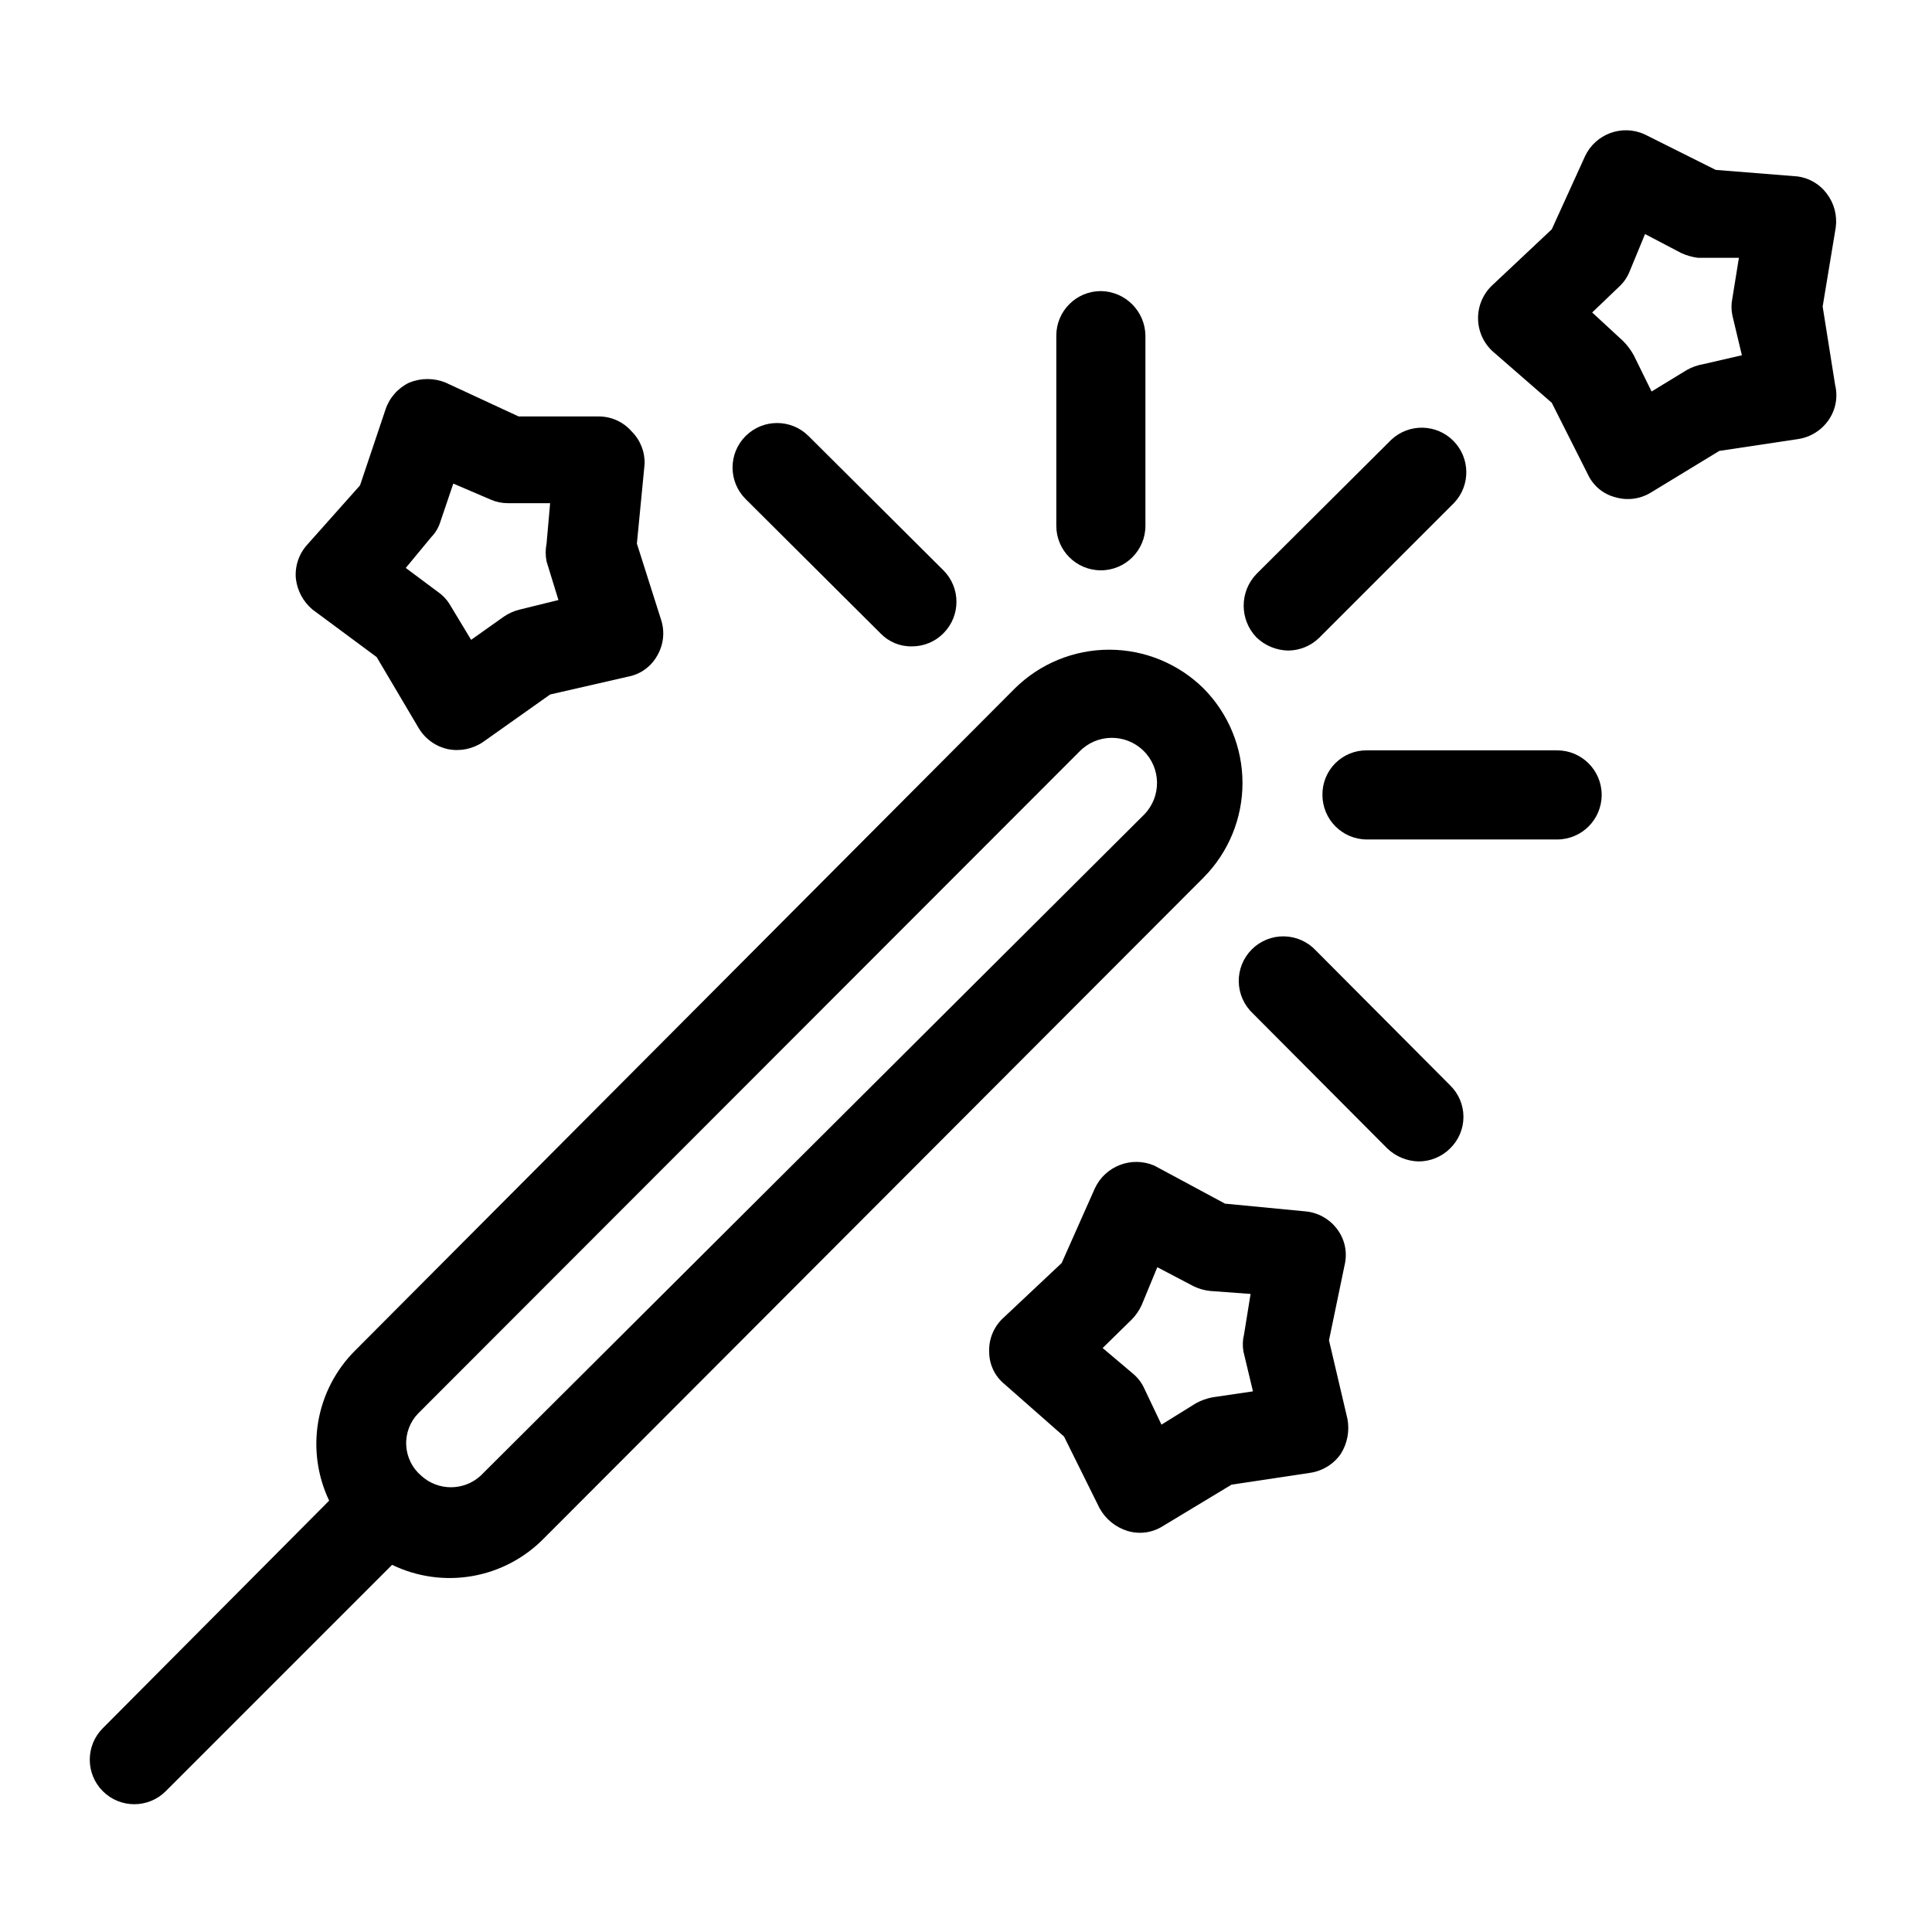
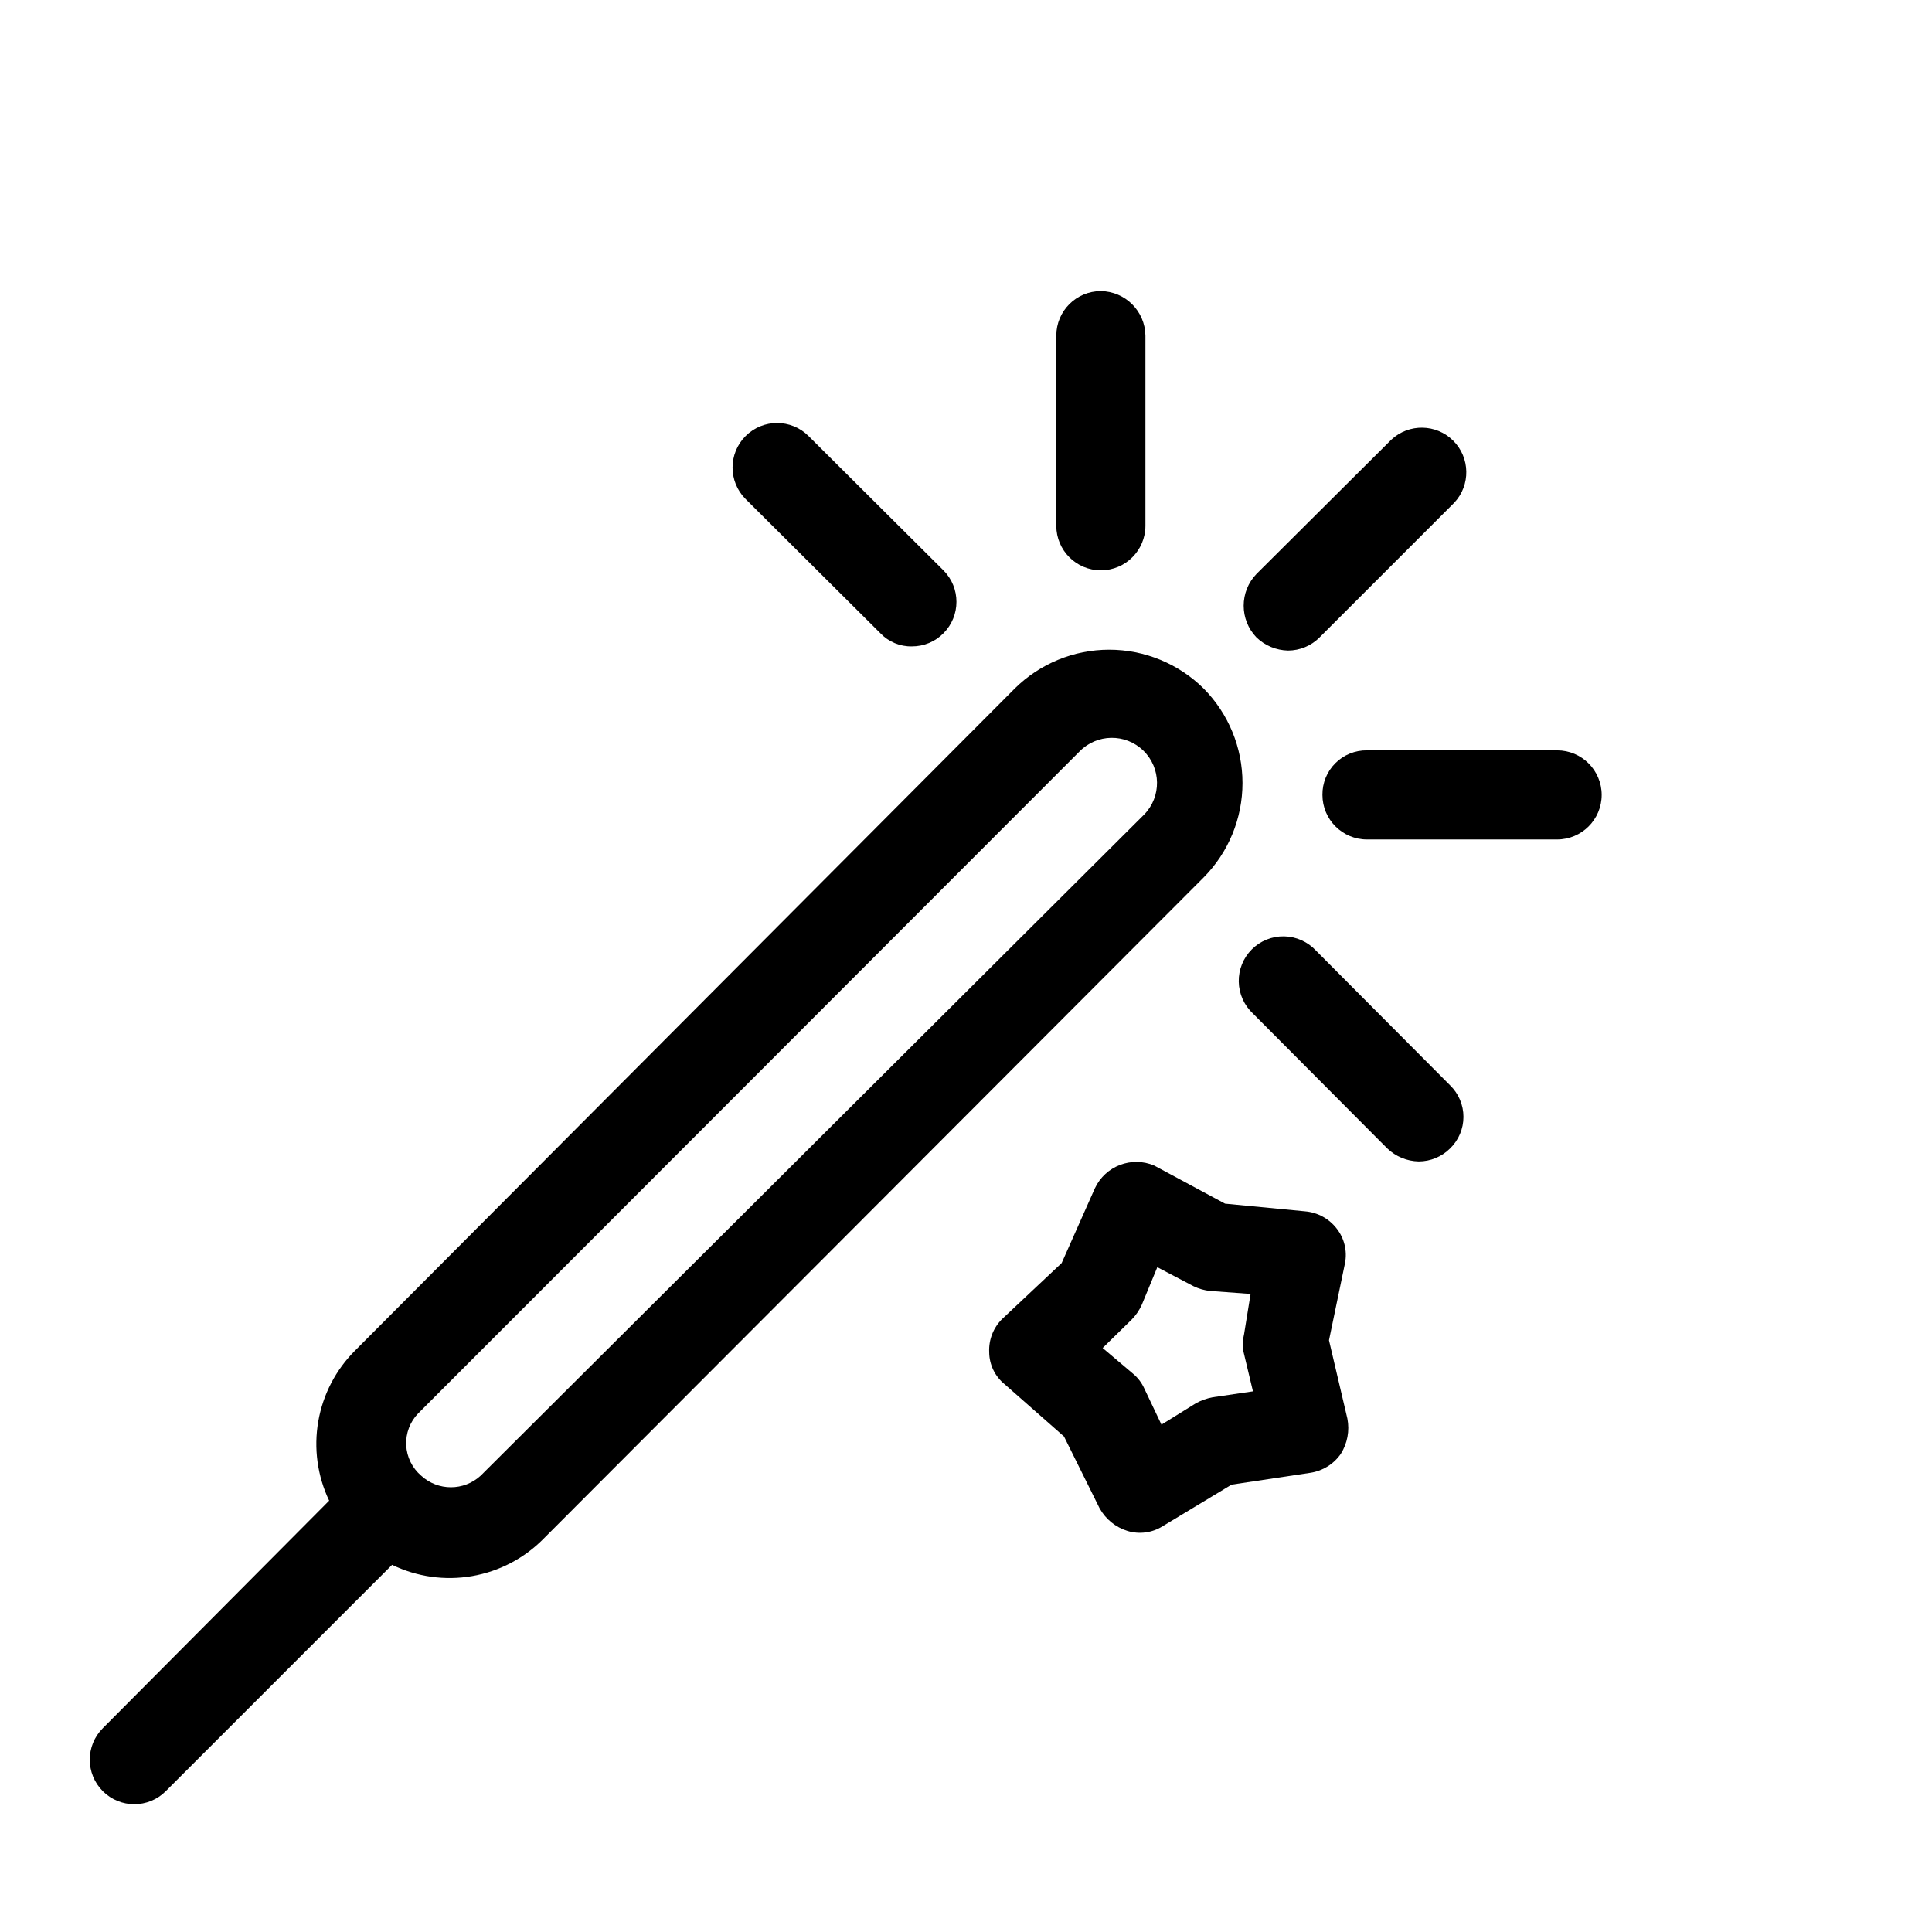
<svg xmlns="http://www.w3.org/2000/svg" fill="#000000" width="800px" height="800px" version="1.1" viewBox="144 144 512 512">
  <g>
    <path d="m171.24 618.68c4.609 4.606 12.078 4.606 16.688 0l59.984-59.984c6.578 3.188 13.988 4.234 21.188 2.988 7.203-1.242 13.832-4.711 18.961-9.918l174.92-175.23c6.594-6.66 10.293-15.656 10.293-25.031s-3.699-18.371-10.293-25.035c-6.664-6.594-15.66-10.293-25.035-10.293s-18.371 3.699-25.031 10.293l-174.76 175.39c-5.137 5.102-8.566 11.676-9.805 18.812-1.242 7.137-0.234 14.48 2.879 21.02l-59.984 60.301c-4.606 4.609-4.606 12.078 0 16.688zm83.602-100.13 175.23-175.39c4.609-4.742 12.184-4.848 16.926-0.238 4.738 4.609 4.844 12.188 0.234 16.926l-175.86 175.23c-4.457 4.082-11.293 4.082-15.746 0-2.387-2.031-3.828-4.961-3.977-8.094-0.148-3.133 1.004-6.188 3.191-8.438z" />
    <path d="m512.73 260.51-35.738 35.578c-4.539 4.699-4.539 12.148 0 16.848 2.246 2.16 5.227 3.394 8.344 3.465 3.129-0.004 6.133-1.25 8.344-3.465l35.738-35.738c4.336-4.652 4.207-11.902-0.289-16.398s-11.746-4.625-16.398-0.289z" />
    <path d="m494.46 354.66c0 6.519 5.289 11.809 11.809 11.809h50.383c6.519 0 11.809-5.289 11.809-11.809 0-6.523-5.289-11.809-11.809-11.809h-50.383c-3.144-0.043-6.172 1.188-8.395 3.41-2.227 2.227-3.453 5.254-3.414 8.398z" />
    <path d="m476.04 412.59 35.582 35.738c2.246 2.16 5.227 3.398 8.344 3.465 3.129-0.004 6.133-1.25 8.344-3.465 2.25-2.191 3.519-5.203 3.519-8.344s-1.27-6.152-3.519-8.344l-35.582-35.738c-2.184-2.344-5.227-3.699-8.43-3.758-3.203-0.055-6.293 1.191-8.559 3.457-2.266 2.266-3.512 5.356-3.457 8.559 0.059 3.203 1.414 6.246 3.758 8.43z" />
    <path d="m435.74 221.14c-6.523 0-11.809 5.289-11.809 11.809v50.383c0 6.519 5.285 11.809 11.809 11.809 6.519 0 11.809-5.289 11.809-11.809v-50.383c-0.086-6.484-5.324-11.723-11.809-11.809z" />
    <path d="m341.59 259.56c-4.606 4.609-4.606 12.078 0 16.688l35.738 35.582c2.168 2.277 5.199 3.535 8.344 3.465 3.133 0.012 6.141-1.234 8.344-3.465 4.606-4.609 4.606-12.078 0-16.688l-35.738-35.582c-4.609-4.606-12.078-4.606-16.688 0z" />
-     <path d="m311.36 258.3c-2.184-2.5-5.34-3.934-8.66-3.934h-21.254l-19.363-8.977c-3.082-1.25-6.527-1.25-9.605 0-2.973 1.41-5.246 3.969-6.297 7.086l-6.769 20.152-14.012 15.742v0.004c-2.207 2.441-3.289 5.695-2.992 8.973 0.371 3.191 1.949 6.121 4.406 8.188l17.004 12.594 11.18 18.895c1.703 2.82 4.492 4.812 7.715 5.508 3.223 0.641 6.57-0.039 9.289-1.887l17.789-12.598 20.625-4.723c3.262-0.602 6.09-2.621 7.715-5.508 1.695-2.852 2.098-6.285 1.102-9.449l-6.453-20.309 2.047-21.098c0.102-3.242-1.156-6.379-3.465-8.66zm-29.598 47.234c-1.523 0.359-2.965 1-4.25 1.887l-8.66 6.141-5.512-9.133v0.004c-0.789-1.367-1.863-2.551-3.148-3.465l-8.66-6.457 6.769-8.184c1.082-1.113 1.891-2.461 2.363-3.938l3.465-10.234 9.918 4.25c1.438 0.629 2.992 0.949 4.566 0.945h11.176l-0.945 10.707c-0.309 1.559-0.309 3.164 0 4.723l3.148 10.234z" />
    <path d="m449.91 452.9c-6-2.57-12.965 0.074-15.742 5.984l-8.816 19.836-15.742 14.801h-0.004c-2.352 2.312-3.609 5.519-3.461 8.816 0.02 3.305 1.523 6.422 4.09 8.5l15.742 13.855 9.445 19.051h0.004c1.602 2.875 4.254 5.016 7.402 5.981 3.133 0.941 6.516 0.484 9.285-1.258l18.262-11.02 20.941-3.148c3.258-0.504 6.164-2.328 8.031-5.039 1.73-2.766 2.348-6.086 1.73-9.289l-4.879-20.781 4.25-20.469c0.621-3.219-0.184-6.551-2.203-9.133-2.019-2.625-5.047-4.281-8.344-4.566l-21.258-2.043zm23.617 49.277 2.519 10.547-10.707 1.574v0.004c-1.543 0.289-3.031 0.82-4.406 1.574l-9.133 5.668-4.566-9.605c-0.656-1.449-1.625-2.742-2.832-3.777l-8.188-6.926 7.715-7.559c1.117-1.141 2.023-2.477 2.676-3.938l4.094-9.918 9.605 5.039h-0.004c1.387 0.676 2.879 1.102 4.41 1.258l10.707 0.789-1.73 10.707h-0.004c-0.371 1.492-0.422 3.047-0.156 4.562z" />
-     <path d="m628.13 195.32c-1.859-2.488-4.637-4.133-7.715-4.562l-21.727-1.734-18.891-9.445c-5.961-2.684-12.969-0.09-15.746 5.824l-8.816 19.367-15.742 14.801v-0.004c-2.418 2.266-3.793 5.426-3.793 8.738s1.375 6.477 3.793 8.738l15.742 13.699 9.605 19.051c1.398 2.973 4.055 5.168 7.242 5.981 3.184 0.945 6.621 0.488 9.445-1.258l18.105-11.02 20.941-3.148v-0.004c3.254-0.5 6.16-2.324 8.027-5.035 1.883-2.707 2.512-6.09 1.73-9.289l-3.305-20.785 3.465-20.941v0.004c0.434-3.188-0.418-6.414-2.363-8.977zm-32.746 45.188c-1.551 0.262-3.043 0.793-4.41 1.574l-9.289 5.668-4.723-9.605c-0.762-1.383-1.719-2.656-2.832-3.777l-8.188-7.559 7.242-6.926c1.168-1.102 2.082-2.445 2.676-3.938l4.094-9.918 9.605 5.039c1.398 0.633 2.883 1.059 4.406 1.258h10.863l-1.73 10.707c-0.316 1.508-0.316 3.059 0 4.566l2.519 10.547z" />
  </g>
</svg>